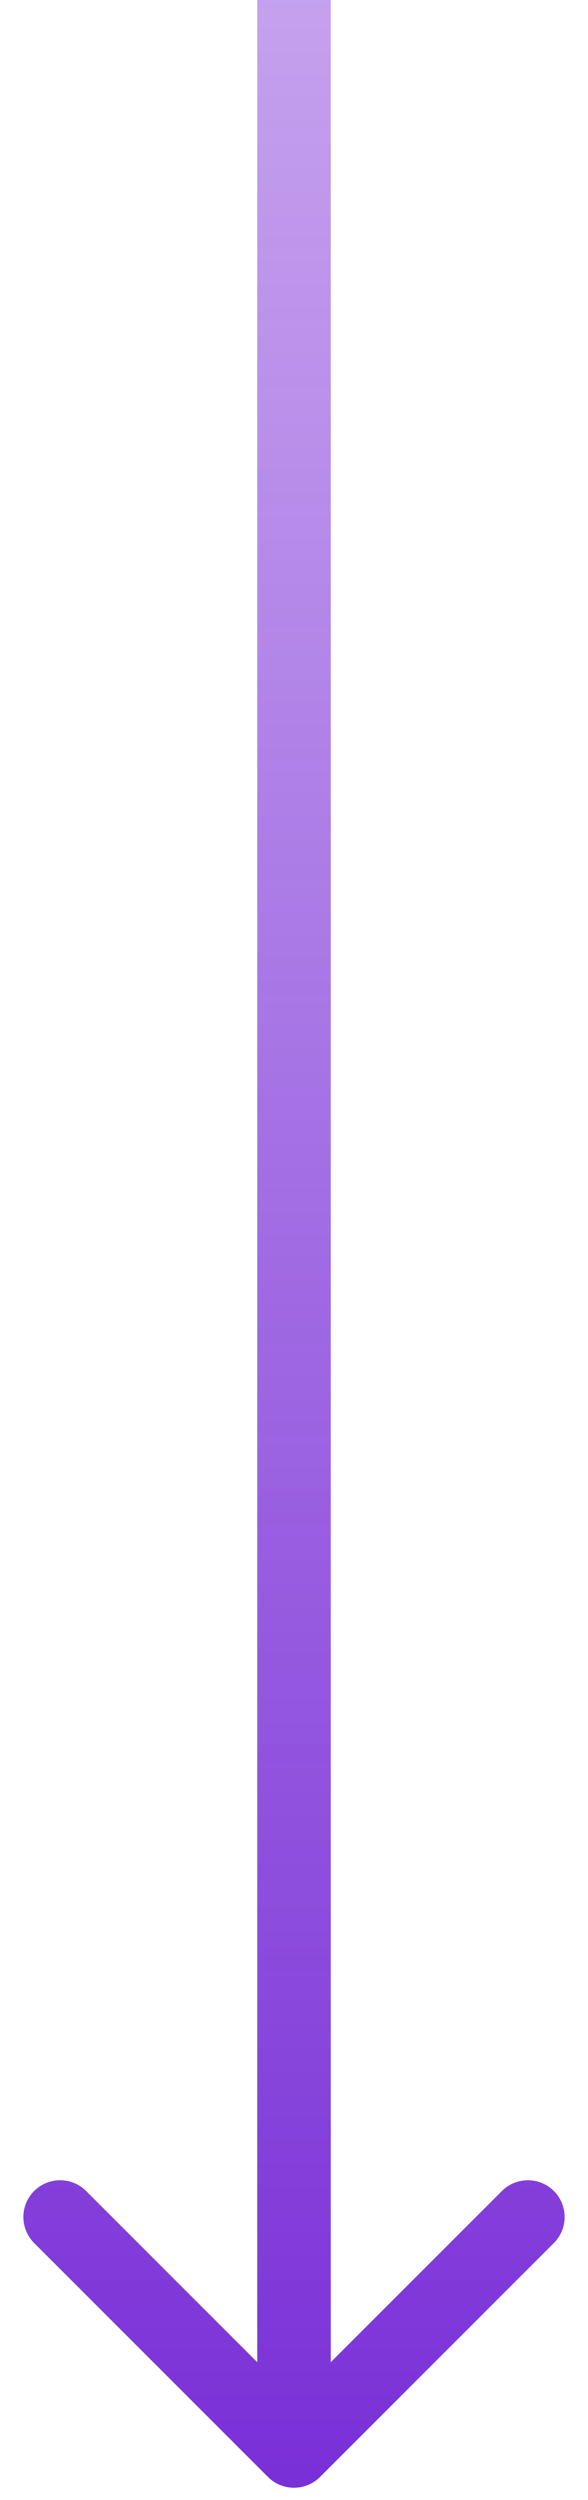
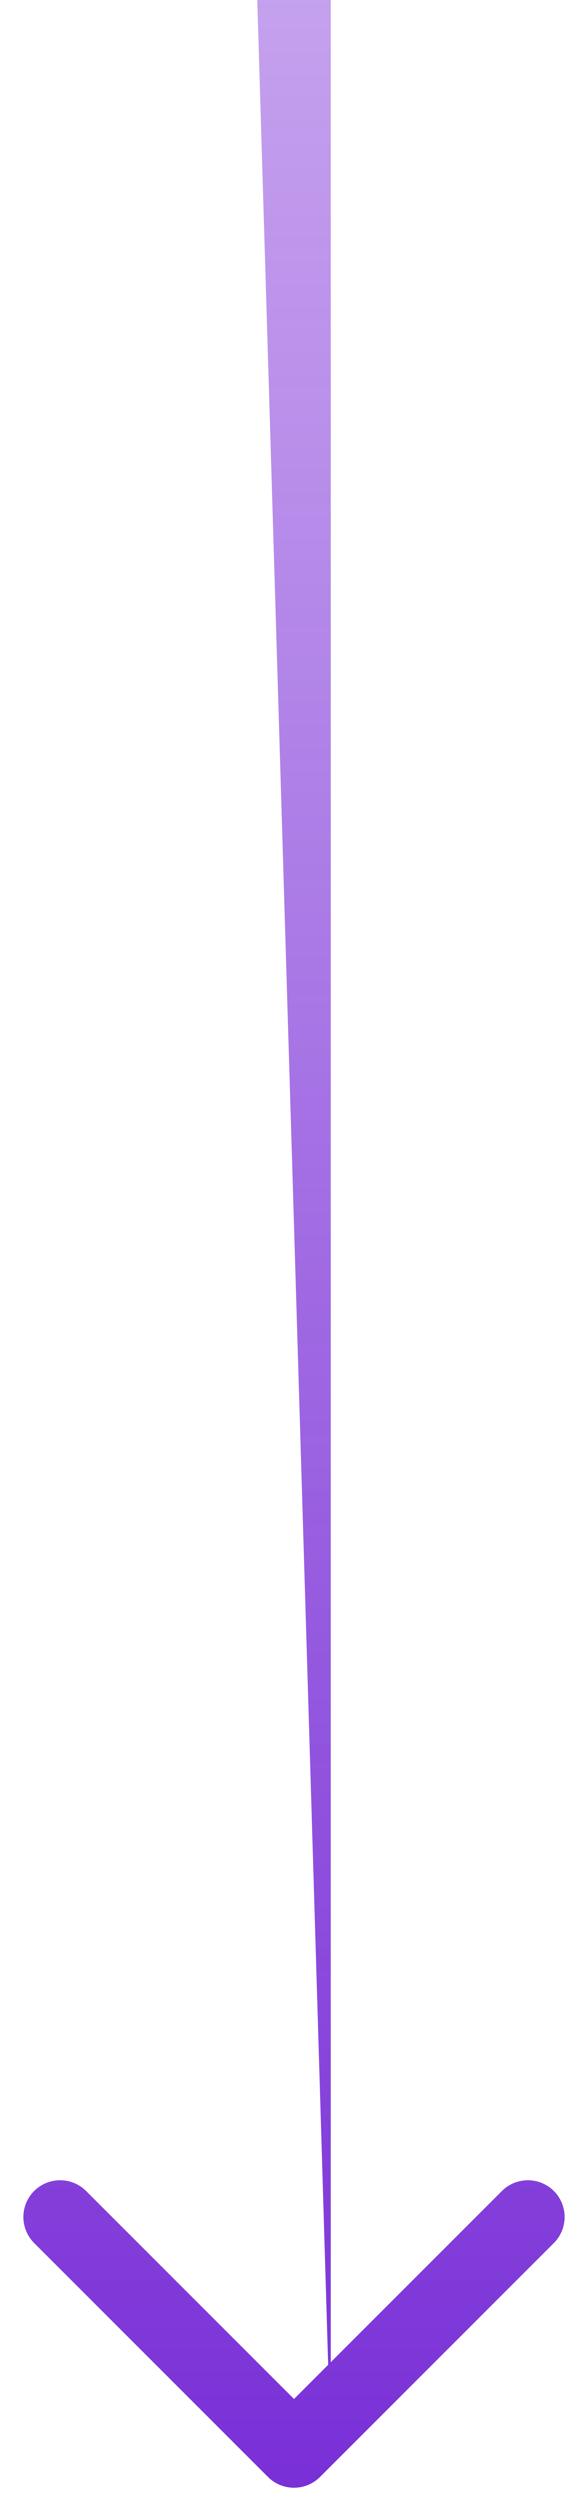
<svg xmlns="http://www.w3.org/2000/svg" width="24" height="102" viewBox="0 0 24 102" fill="none">
-   <path d="M10.939 101.061C11.525 101.646 12.475 101.646 13.061 101.061L22.607 91.515C23.192 90.929 23.192 89.979 22.607 89.393C22.021 88.808 21.071 88.808 20.485 89.393L12 97.879L3.515 89.393C2.929 88.808 1.979 88.808 1.393 89.393C0.808 89.979 0.808 90.929 1.393 91.515L10.939 101.061ZM10.5 -6.55671e-08L10.5 100L13.5 100L13.5 6.55671e-08L10.5 -6.55671e-08Z" fill="url(#paint0_linear_1_75)" />
+   <path d="M10.939 101.061C11.525 101.646 12.475 101.646 13.061 101.061L22.607 91.515C23.192 90.929 23.192 89.979 22.607 89.393C22.021 88.808 21.071 88.808 20.485 89.393L12 97.879L3.515 89.393C2.929 88.808 1.979 88.808 1.393 89.393C0.808 89.979 0.808 90.929 1.393 91.515L10.939 101.061ZM10.5 -6.55671e-08L13.5 100L13.5 6.55671e-08L10.5 -6.55671e-08Z" fill="url(#paint0_linear_1_75)" />
  <defs>
    <linearGradient id="paint0_linear_1_75" x1="12" y1="-47.5" x2="12" y2="128.5" gradientUnits="userSpaceOnUse">
      <stop offset="0.177" stop-color="#853ADB" stop-opacity="0.4" />
      <stop offset="1" stop-color="#620DD0" />
    </linearGradient>
  </defs>
</svg>